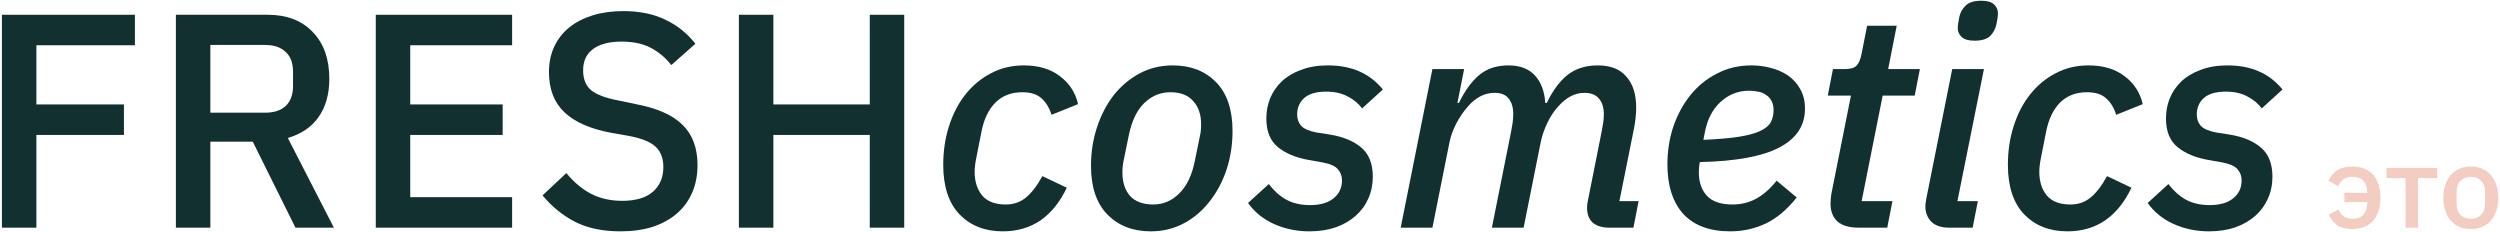
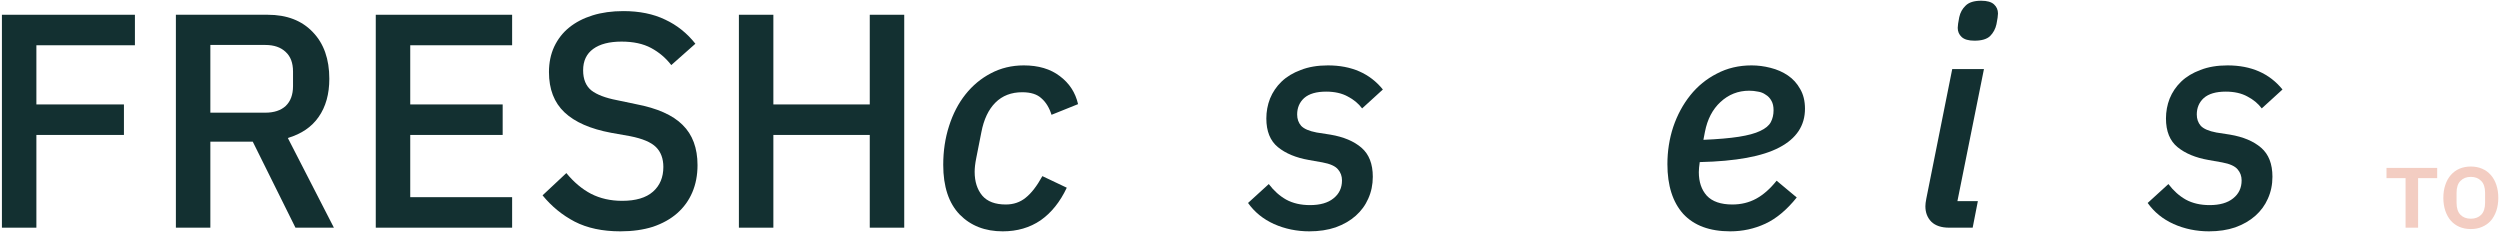
<svg xmlns="http://www.w3.org/2000/svg" width="1131" height="105" viewBox="0 0 1131 105" fill="none">
  <path d="M0.868 103V6.676H61.036V20.476H16.462V47.248H56.068V61.048H16.462V103H0.868Z" fill="#133031" />
  <path d="M95.165 103H79.571V6.676H121.109C129.757 6.676 136.565 9.298 141.533 14.542C146.501 19.694 148.985 26.732 148.985 35.656C148.985 42.556 147.375 48.306 144.155 52.906C141.027 57.414 136.381 60.588 130.217 62.428L151.055 103H133.667L114.347 64.084H95.165V103ZM120.005 50.974C123.961 50.974 127.043 49.962 129.251 47.938C131.459 45.822 132.563 42.832 132.563 38.968V32.344C132.563 28.48 131.459 25.536 129.251 23.512C127.043 21.396 123.961 20.338 120.005 20.338H95.165V50.974H120.005Z" fill="#133031" />
-   <path d="M169.999 103V6.676H231.685V20.476H185.593V47.248H227.407V61.048H185.593V89.2H231.685V103H169.999Z" fill="#133031" />
+   <path d="M169.999 103V6.676H231.685V20.476H185.593V47.248H227.407V61.048H185.593V89.2H231.685V103Z" fill="#133031" />
  <path d="M280.644 104.656C272.548 104.656 265.648 103.184 259.944 100.24C254.332 97.296 249.502 93.34 245.454 88.372L256.218 78.298C259.622 82.438 263.348 85.566 267.396 87.682C271.536 89.798 276.228 90.856 281.472 90.856C287.636 90.856 292.282 89.476 295.41 86.716C298.538 83.956 300.102 80.23 300.102 75.538C300.102 71.766 298.998 68.776 296.79 66.568C294.582 64.36 290.672 62.704 285.06 61.6L276.504 60.082C267.12 58.334 260.082 55.252 255.39 50.836C250.698 46.42 248.352 40.348 248.352 32.62C248.352 28.388 249.134 24.57 250.698 21.166C252.354 17.67 254.608 14.772 257.46 12.472C260.404 10.08 263.946 8.24 268.086 6.952C272.226 5.664 276.872 5.02 282.024 5.02C289.292 5.02 295.594 6.308 300.93 8.884C306.266 11.368 310.82 15.002 314.592 19.786L303.69 29.446C301.206 26.226 298.17 23.65 294.582 21.718C290.994 19.786 286.532 18.82 281.196 18.82C275.676 18.82 271.398 19.924 268.362 22.132C265.326 24.34 263.808 27.56 263.808 31.792C263.808 35.84 265.05 38.876 267.534 40.9C270.018 42.832 273.882 44.304 279.126 45.316L287.682 47.11C297.342 48.95 304.38 52.078 308.796 56.494C313.304 60.91 315.558 66.982 315.558 74.71C315.558 79.218 314.776 83.312 313.212 86.992C311.648 90.672 309.348 93.846 306.312 96.514C303.368 99.09 299.734 101.114 295.41 102.586C291.086 103.966 286.164 104.656 280.644 104.656Z" fill="#133031" />
  <path d="M393.48 61.048H349.872V103H334.278V6.676H349.872V47.248H393.48V6.676H409.074V103H393.48V61.048Z" fill="#133031" />
  <path d="M453.63 104.656C445.626 104.656 439.14 102.126 434.172 97.066C429.204 91.914 426.72 84.416 426.72 74.572C426.72 68.316 427.594 62.474 429.342 57.046C431.09 51.526 433.574 46.742 436.794 42.694C440.014 38.646 443.832 35.472 448.248 33.172C452.756 30.78 457.724 29.584 463.152 29.584C469.776 29.584 475.204 31.194 479.436 34.414C483.76 37.634 486.52 41.866 487.716 47.11L475.71 51.94C474.698 48.72 473.18 46.236 471.156 44.488C469.224 42.648 466.326 41.728 462.462 41.728C457.494 41.728 453.446 43.292 450.318 46.42C447.19 49.548 445.074 54.01 443.97 59.806L441.624 71.674C441.164 73.974 440.934 75.998 440.934 77.746C440.934 82.162 442.084 85.75 444.384 88.51C446.684 91.178 450.226 92.512 455.01 92.512C458.506 92.512 461.496 91.5 463.98 89.476C466.556 87.452 469.086 84.186 471.57 79.678L482.61 84.922C479.574 91.362 475.618 96.284 470.742 99.688C465.866 103 460.162 104.656 453.63 104.656Z" fill="#133031" />
-   <path d="M520.612 104.656C512.516 104.656 505.984 102.126 501.016 97.066C496.048 92.006 493.564 84.646 493.564 74.986C493.564 68.822 494.484 62.98 496.324 57.46C498.164 51.94 500.694 47.11 503.914 42.97C507.226 38.83 511.136 35.564 515.644 33.172C520.152 30.78 525.12 29.584 530.548 29.584C538.644 29.584 545.176 32.114 550.144 37.174C555.112 42.234 557.596 49.594 557.596 59.254C557.596 65.51 556.676 71.398 554.836 76.918C552.996 82.346 550.42 87.13 547.108 91.27C543.888 95.41 540.024 98.676 535.516 101.068C531.008 103.46 526.04 104.656 520.612 104.656ZM521.716 92.512C526.224 92.512 530.134 90.856 533.446 87.544C536.85 84.232 539.196 79.402 540.484 73.054L542.83 61.6C543.014 60.864 543.152 60.036 543.244 59.116C543.336 58.196 543.382 57.23 543.382 56.218C543.382 51.802 542.186 48.306 539.794 45.73C537.494 43.062 534.044 41.728 529.444 41.728C524.936 41.728 520.98 43.384 517.576 46.696C514.264 50.008 511.964 54.838 510.676 61.186L508.33 72.64C508.146 73.468 508.008 74.342 507.916 75.262C507.824 76.09 507.778 77.01 507.778 78.022C507.778 82.438 508.928 85.98 511.228 88.648C513.62 91.224 517.116 92.512 521.716 92.512Z" fill="#133031" />
  <path d="M592.351 104.656C586.647 104.656 581.311 103.552 576.343 101.344C571.467 99.136 567.557 95.962 564.613 91.822L573.997 83.266C576.297 86.302 578.919 88.648 581.863 90.304C584.899 91.96 588.487 92.788 592.627 92.788C597.227 92.788 600.769 91.776 603.253 89.752C605.829 87.728 607.117 85.014 607.117 81.61C607.117 79.678 606.519 78.022 605.323 76.642C604.127 75.17 601.781 74.112 598.285 73.468L592.075 72.364C586.279 71.352 581.633 69.42 578.137 66.568C574.641 63.716 572.893 59.392 572.893 53.596C572.893 50.468 573.445 47.478 574.549 44.626C575.745 41.682 577.493 39.106 579.793 36.898C582.093 34.69 584.991 32.942 588.487 31.654C591.983 30.274 596.077 29.584 600.769 29.584C611.441 29.584 619.721 33.218 625.609 40.486L616.225 49.042C614.569 46.834 612.407 45.04 609.739 43.66C607.071 42.188 603.805 41.452 599.941 41.452C595.525 41.452 592.213 42.418 590.005 44.35C587.889 46.282 586.831 48.766 586.831 51.802C586.831 53.826 587.429 55.528 588.625 56.908C589.913 58.288 592.259 59.3 595.663 59.944L601.873 60.91C607.853 61.922 612.545 63.9 615.949 66.844C619.353 69.788 621.055 74.158 621.055 79.954C621.055 83.542 620.365 86.854 618.985 89.89C617.697 92.834 615.811 95.41 613.327 97.618C610.843 99.826 607.807 101.574 604.219 102.862C600.723 104.058 596.767 104.656 592.351 104.656Z" fill="#133031" />
-   <path d="M633.671 103L648.023 31.24H662.375L659.339 46.558H660.029C662.697 41.038 665.733 36.852 669.137 34C672.633 31.056 677.049 29.584 682.385 29.584C687.629 29.584 691.631 31.102 694.391 34.138C697.151 37.082 698.715 41.222 699.083 46.558H699.773C702.349 41.13 705.431 36.944 709.019 34C712.699 31.056 717.299 29.584 722.819 29.584C728.615 29.584 732.939 31.286 735.791 34.69C738.735 38.002 740.207 42.648 740.207 48.628C740.207 51.94 739.793 55.528 738.965 59.392L732.617 90.994H741.311L738.965 103H728.063C724.935 103 722.451 102.264 720.611 100.792C718.863 99.228 717.989 96.974 717.989 94.03C717.989 92.834 718.127 91.684 718.403 90.58L724.613 59.392C724.889 58.012 725.119 56.678 725.303 55.39C725.487 54.102 725.579 52.906 725.579 51.802C725.579 48.674 724.843 46.282 723.371 44.626C721.991 42.878 719.783 42.004 716.747 42.004C712.515 42.004 708.605 44.028 705.017 48.076C702.993 50.284 701.291 52.86 699.911 55.804C698.531 58.748 697.565 61.6 697.013 64.36L689.285 103H674.933L683.627 59.53C683.903 58.15 684.133 56.816 684.317 55.528C684.501 54.148 684.593 52.86 684.593 51.664C684.593 48.628 683.903 46.282 682.523 44.626C681.235 42.878 679.119 42.004 676.175 42.004C673.783 42.004 671.575 42.556 669.551 43.66C667.527 44.764 665.733 46.236 664.169 48.076C662.053 50.468 660.259 53.09 658.787 55.942C657.315 58.794 656.303 61.6 655.751 64.36L648.023 103H633.671Z" fill="#133031" />
  <path d="M782.763 104.656C773.471 104.656 766.387 102.034 761.511 96.79C756.727 91.454 754.335 83.956 754.335 74.296C754.335 68.408 755.209 62.796 756.957 57.46C758.797 52.032 761.373 47.248 764.685 43.108C767.997 38.968 771.999 35.702 776.691 33.31C781.383 30.826 786.627 29.584 792.423 29.584C795.275 29.584 798.127 29.952 800.979 30.688C803.923 31.424 806.545 32.574 808.845 34.138C811.145 35.702 812.985 37.726 814.365 40.21C815.837 42.694 816.573 45.684 816.573 49.18C816.573 56.816 812.709 62.658 804.981 66.706C797.345 70.754 785.339 72.962 768.963 73.33C768.687 75.17 768.549 76.688 768.549 77.884C768.549 82.3 769.745 85.842 772.137 88.51C774.621 91.178 778.485 92.512 783.729 92.512C787.685 92.512 791.273 91.638 794.493 89.89C797.713 88.142 800.795 85.428 803.739 81.748L812.847 89.338C808.339 94.95 803.601 98.906 798.633 101.206C793.665 103.506 788.375 104.656 782.763 104.656ZM791.319 41.038C786.351 41.038 782.027 42.74 778.347 46.144C774.759 49.456 772.413 53.964 771.309 59.668L770.619 63.256C777.151 62.98 782.487 62.52 786.627 61.876C790.767 61.232 793.987 60.358 796.287 59.254C798.679 58.15 800.289 56.816 801.117 55.252C801.945 53.688 802.359 51.894 802.359 49.87C802.359 48.122 802.037 46.696 801.393 45.592C800.749 44.396 799.875 43.476 798.771 42.832C797.759 42.096 796.609 41.636 795.321 41.452C794.033 41.176 792.699 41.038 791.319 41.038Z" fill="#133031" />
-   <path d="M840.96 103C836.544 103 833.278 102.034 831.162 100.102C829.138 98.17 828.126 95.502 828.126 92.098C828.126 91.362 828.172 90.534 828.264 89.614C828.356 88.694 828.494 87.774 828.678 86.854L837.372 43.246H826.884L829.23 31.24H834.612C837.28 31.24 839.074 30.688 839.994 29.584C841.006 28.48 841.742 26.686 842.202 24.202L844.686 11.644H858.072L854.208 31.24H868.56L866.214 43.246H851.724L842.202 90.994H856.14L853.794 103H840.96Z" fill="#133031" />
  <path d="M893.263 18.406C890.595 18.406 888.663 17.854 887.467 16.75C886.271 15.646 885.673 14.266 885.673 12.61C885.673 11.69 885.903 10.08 886.363 7.78C886.823 5.664 887.789 3.916 889.261 2.536C890.733 1.064 893.079 0.328 896.299 0.328C898.967 0.328 900.899 0.88 902.095 1.984C903.291 3.088 903.889 4.468 903.889 6.124C903.889 7.044 903.659 8.654 903.199 10.954C902.739 13.07 901.773 14.864 900.301 16.336C898.829 17.716 896.483 18.406 893.263 18.406ZM881.809 103C878.313 103 875.645 102.126 873.805 100.378C871.965 98.538 871.045 96.192 871.045 93.34C871.045 92.42 871.183 91.27 871.459 89.89L883.189 31.24H897.541L885.535 90.994H894.781L892.435 103H881.809Z" fill="#133031" />
-   <path d="M935.282 104.656C927.278 104.656 920.792 102.126 915.824 97.066C910.856 91.914 908.372 84.416 908.372 74.572C908.372 68.316 909.246 62.474 910.994 57.046C912.742 51.526 915.226 46.742 918.446 42.694C921.666 38.646 925.484 35.472 929.9 33.172C934.408 30.78 939.376 29.584 944.804 29.584C951.428 29.584 956.856 31.194 961.088 34.414C965.412 37.634 968.172 41.866 969.368 47.11L957.362 51.94C956.35 48.72 954.832 46.236 952.808 44.488C950.876 42.648 947.978 41.728 944.114 41.728C939.146 41.728 935.098 43.292 931.97 46.42C928.842 49.548 926.726 54.01 925.622 59.806L923.276 71.674C922.816 73.974 922.586 75.998 922.586 77.746C922.586 82.162 923.736 85.75 926.036 88.51C928.336 91.178 931.878 92.512 936.662 92.512C940.158 92.512 943.148 91.5 945.632 89.476C948.208 87.452 950.738 84.186 953.222 79.678L964.262 84.922C961.226 91.362 957.27 96.284 952.394 99.688C947.518 103 941.814 104.656 935.282 104.656Z" fill="#133031" />
  <path d="M999.343 104.656C993.639 104.656 988.303 103.552 983.335 101.344C978.459 99.136 974.549 95.962 971.605 91.822L980.989 83.266C983.289 86.302 985.911 88.648 988.855 90.304C991.891 91.96 995.479 92.788 999.619 92.788C1004.22 92.788 1007.76 91.776 1010.25 89.752C1012.82 87.728 1014.11 85.014 1014.11 81.61C1014.11 79.678 1013.51 78.022 1012.32 76.642C1011.12 75.17 1008.77 74.112 1005.28 73.468L999.067 72.364C993.271 71.352 988.625 69.42 985.129 66.568C981.633 63.716 979.885 59.392 979.885 53.596C979.885 50.468 980.437 47.478 981.541 44.626C982.737 41.682 984.485 39.106 986.785 36.898C989.085 34.69 991.983 32.942 995.479 31.654C998.975 30.274 1003.07 29.584 1007.76 29.584C1018.43 29.584 1026.71 33.218 1032.6 40.486L1023.22 49.042C1021.56 46.834 1019.4 45.04 1016.73 43.66C1014.06 42.188 1010.8 41.452 1006.93 41.452C1002.52 41.452 999.205 42.418 996.997 44.35C994.881 46.282 993.823 48.766 993.823 51.802C993.823 53.826 994.421 55.528 995.617 56.908C996.905 58.288 999.251 59.3 1002.66 59.944L1008.87 60.91C1014.85 61.922 1019.54 63.9 1022.94 66.844C1026.35 69.788 1028.05 74.158 1028.05 79.954C1028.05 83.542 1027.36 86.854 1025.98 89.89C1024.69 92.834 1022.8 95.41 1020.32 97.618C1017.84 99.826 1014.8 101.574 1011.21 102.862C1007.72 104.058 1003.76 104.656 999.343 104.656Z" fill="#133031" />
-   <path d="M1060.63 87.244H1070.93V86.932C1070.93 84.852 1070.37 83.188 1069.26 81.94C1068.15 80.657 1066.51 80.016 1064.32 80.016C1062.56 80.016 1061.17 80.38 1060.16 81.108C1059.16 81.836 1058.36 82.876 1057.77 84.228L1053.4 81.732C1054.31 79.756 1055.62 78.196 1057.36 77.052C1059.12 75.908 1061.45 75.336 1064.32 75.336C1066.37 75.336 1068.17 75.665 1069.73 76.324C1071.29 76.983 1072.61 77.936 1073.68 79.184C1074.76 80.397 1075.56 81.888 1076.08 83.656C1076.63 85.389 1076.91 87.331 1076.91 89.48C1076.91 91.629 1076.63 93.588 1076.08 95.356C1075.52 97.089 1074.71 98.58 1073.63 99.828C1072.59 101.041 1071.27 101.977 1069.68 102.636C1068.12 103.295 1066.32 103.624 1064.27 103.624C1061.39 103.624 1059.12 103.069 1057.46 101.96C1055.83 100.816 1054.51 99.187 1053.51 97.072L1057.98 94.784C1058.5 96.136 1059.26 97.176 1060.27 97.904C1061.27 98.597 1062.61 98.944 1064.27 98.944C1066.56 98.944 1068.24 98.32 1069.32 97.072C1070.39 95.789 1070.93 94.056 1070.93 91.872V91.404H1060.63V87.244Z" fill="#F3CDC2" />
  <path d="M1088.28 80.588H1079.65V75.96H1102.58V80.588H1093.95V103H1088.28V80.588Z" fill="#F3CDC2" />
  <path d="M1117.8 103.624C1115.93 103.624 1114.21 103.295 1112.65 102.636C1111.13 101.977 1109.83 101.041 1108.75 99.828C1107.68 98.58 1106.85 97.089 1106.26 95.356C1105.67 93.588 1105.37 91.629 1105.37 89.48C1105.37 87.331 1105.67 85.389 1106.26 83.656C1106.85 81.888 1107.68 80.397 1108.75 79.184C1109.83 77.936 1111.13 76.983 1112.65 76.324C1114.21 75.665 1115.93 75.336 1117.8 75.336C1119.67 75.336 1121.37 75.665 1122.9 76.324C1124.46 76.983 1125.77 77.936 1126.85 79.184C1127.92 80.397 1128.76 81.888 1129.34 83.656C1129.93 85.389 1130.23 87.331 1130.23 89.48C1130.23 91.629 1129.93 93.588 1129.34 95.356C1128.76 97.089 1127.92 98.58 1126.85 99.828C1125.77 101.041 1124.46 101.977 1122.9 102.636C1121.37 103.295 1119.67 103.624 1117.8 103.624ZM1117.8 98.944C1119.74 98.944 1121.3 98.355 1122.48 97.176C1123.66 95.963 1124.25 94.16 1124.25 91.768V87.192C1124.25 84.8 1123.66 83.015 1122.48 81.836C1121.3 80.623 1119.74 80.016 1117.8 80.016C1115.86 80.016 1114.3 80.623 1113.12 81.836C1111.94 83.015 1111.35 84.8 1111.35 87.192V91.768C1111.35 94.16 1111.94 95.963 1113.12 97.176C1114.3 98.355 1115.86 98.944 1117.8 98.944Z" fill="#F3CDC2" />
</svg>